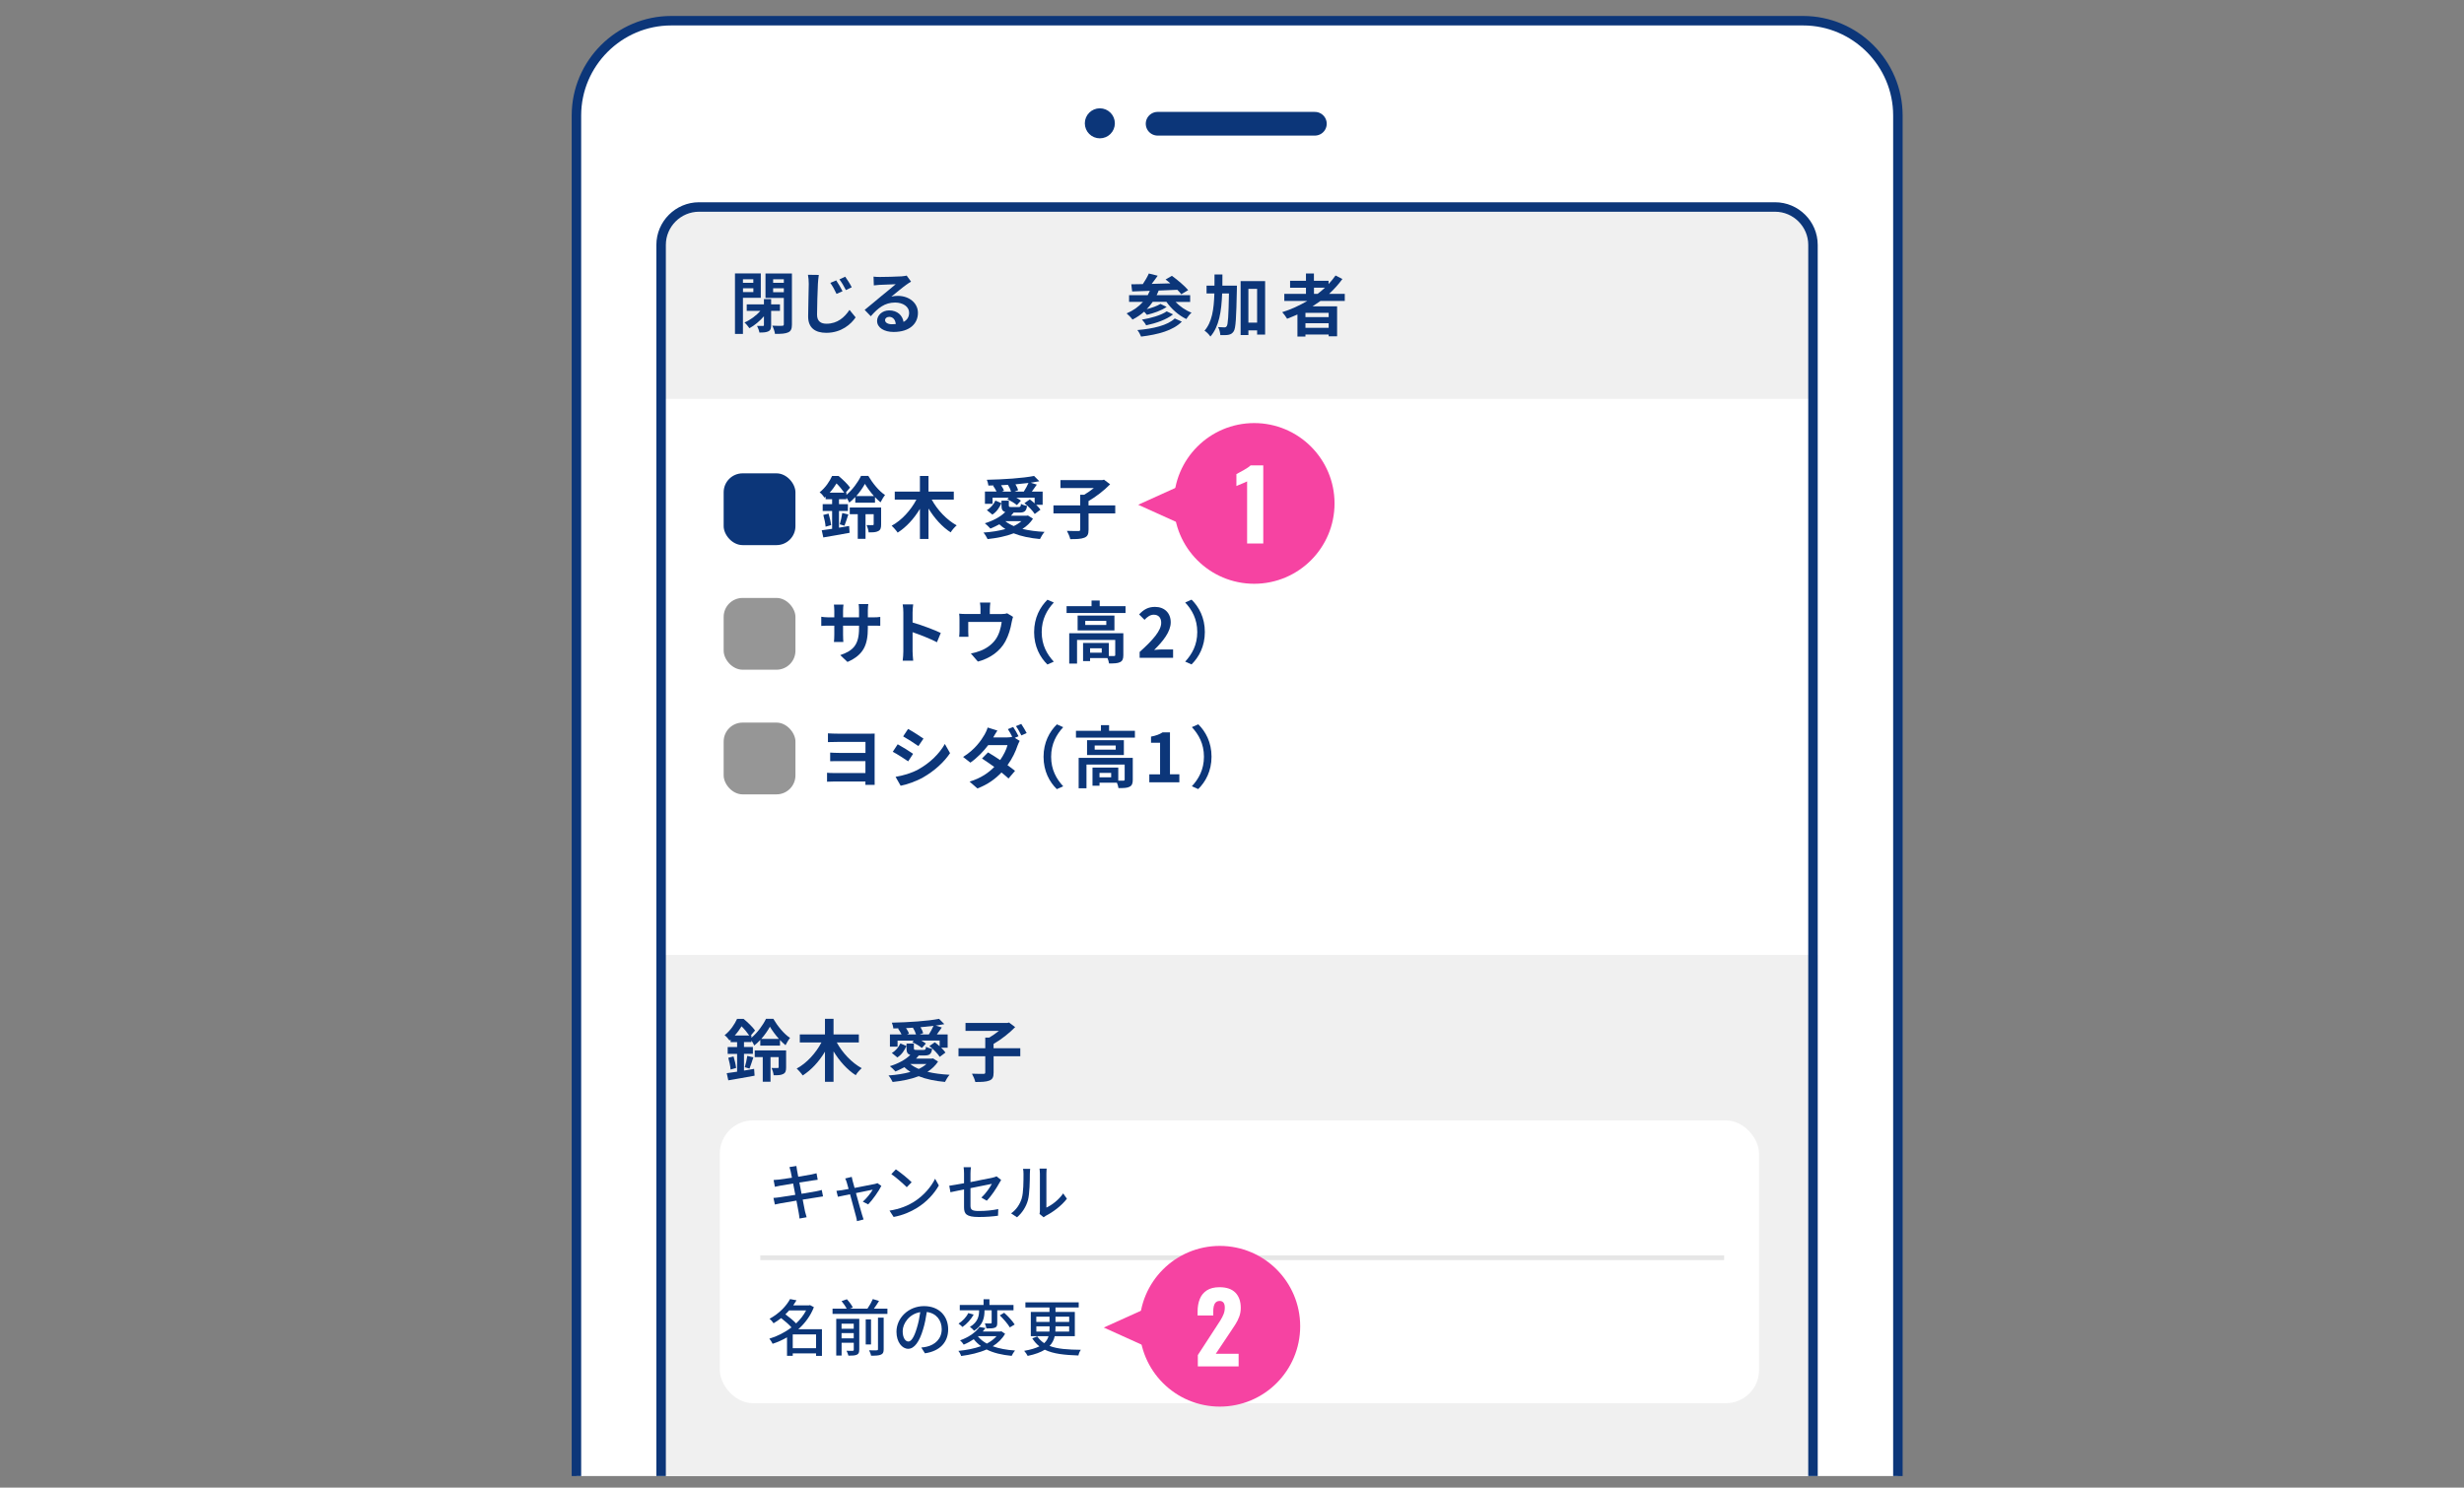
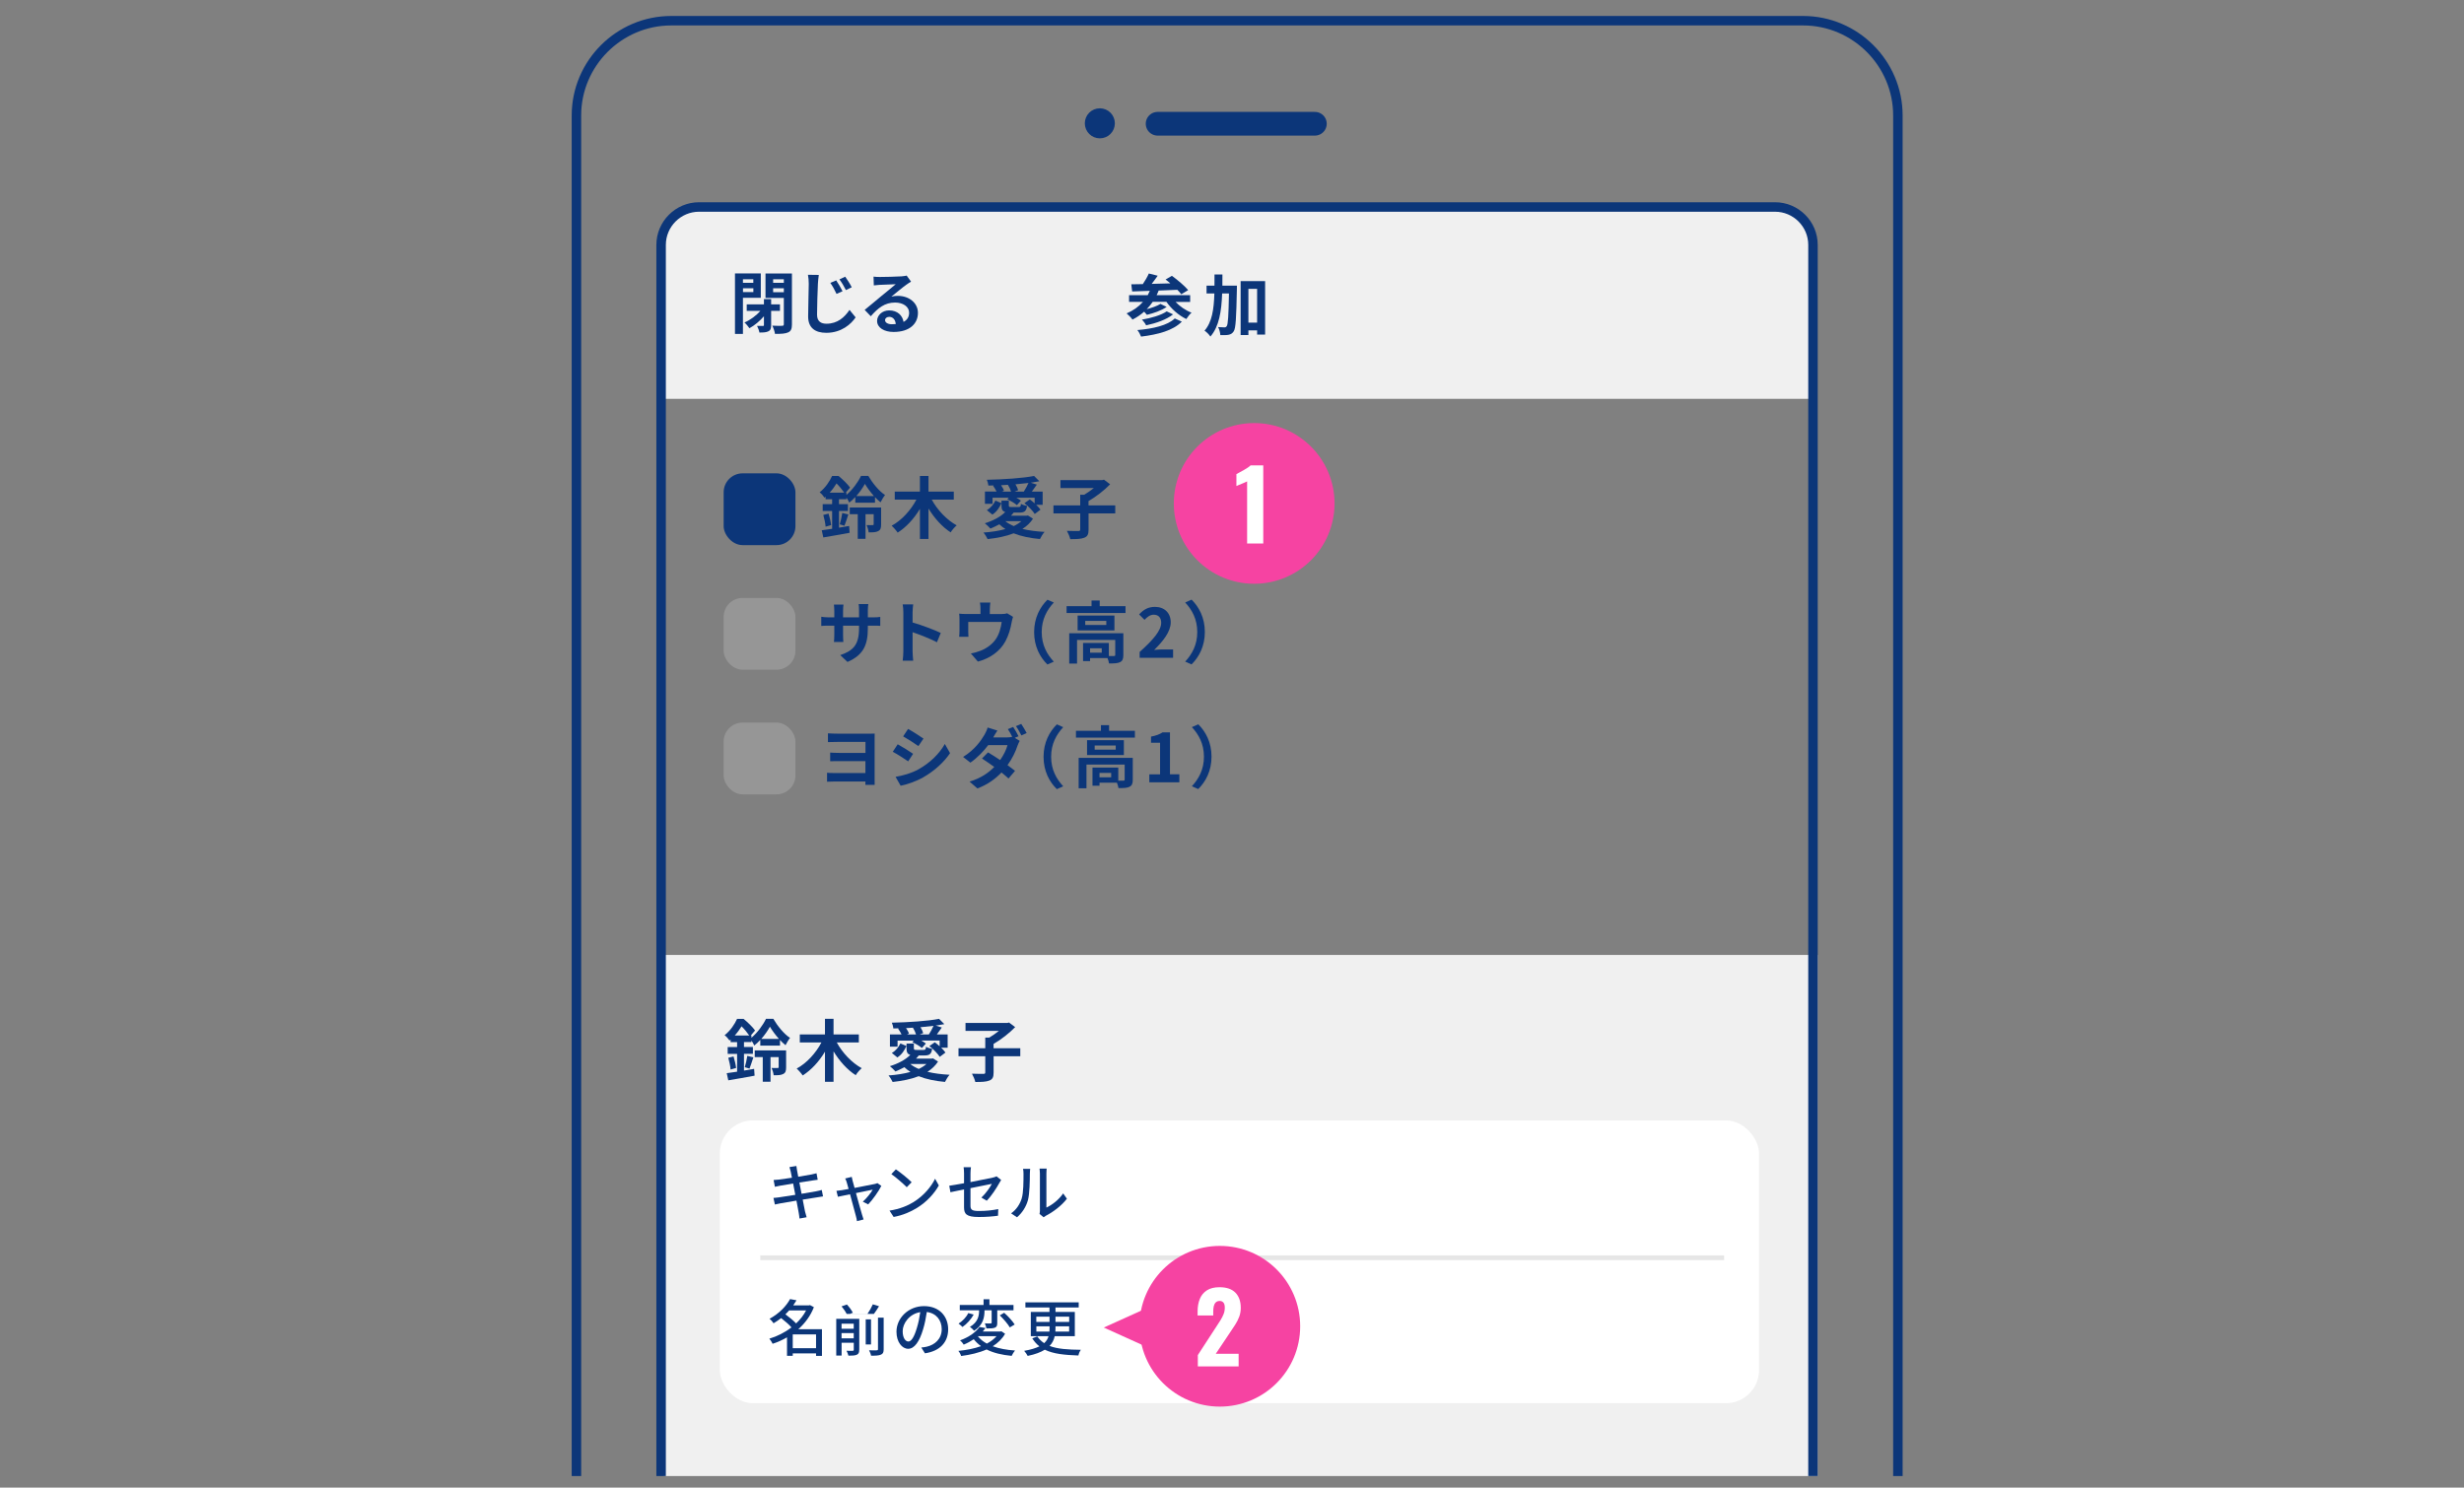
<svg xmlns="http://www.w3.org/2000/svg" id="a" width="520" height="314" viewBox="0 0 520 314">
  <rect x="0" y="0" width="520" height="314" fill="#808080" stroke="none" />
  <defs>
    <style>.c{fill:#fff;}.d{fill:#f0f0f0;}.e{stroke-width:3px;}.e,.f{fill:#0c3679;}.e,.g{stroke-linecap:round;stroke-linejoin:round;}.e,.g,.h{stroke:#0c3679;}.i,.j,.g,.h{fill:none;}.j{stroke:#e6e6e6;}.j,.h{stroke-miterlimit:10;}.k{clip-path:url(#b);}.l{fill:#969696;}.m{fill:#f643a2;}.g{stroke-width:5px;}.h{stroke-width:2px;}</style>
    <clipPath id="b">
      <rect class="i" x="116.4" y="-1.18" width="288.84" height="312.73" />
    </clipPath>
  </defs>
  <g class="k">
-     <path class="c" d="M121.65,313.48V24.37c0-11,9-20,20-20h238.88c11,0,20,9,20,20v289.11" />
    <path class="h" d="M121.65,313.48V24.37c0-11,9-20,20-20h238.88c11,0,20,9,20,20v289.11" />
    <line class="g" x1="244.3" y1="26.12" x2="277.49" y2="26.12" />
    <circle class="e" cx="232.11" cy="26.03" r="1.67" />
    <rect class="d" x="140.08" y="201.56" width="243.52" height="112.51" />
    <path class="d" d="M139.52,84.18v-30.5c0-5.5,4.5-10,10-10h223.09c5.5,0,10,4.5,10,10v30.5" />
    <path class="f" d="M248.07,63.71c.91.95,2.13,1.81,3.39,2.29-.37.31-.84.92-1.1,1.34-1.61-.77-3.15-2.12-4.2-3.63h-2.89c-.38.55-.8,1.08-1.27,1.55,1.08-.29,2.24-.68,2.9-1.11l1.31.63c-1.11.78-2.78,1.35-4.17,1.67-.16-.19-.37-.44-.58-.66-.74.66-1.57,1.21-2.46,1.67-.24-.36-.87-1.01-1.24-1.31,1.37-.57,2.53-1.4,3.45-2.43h-2.93v-1.42h3.94c.16-.29.3-.6.44-.91-1.4.06-2.66.1-3.73.13l-.18-1.51c.71-.01,1.54-.03,2.43-.04.48-.7.97-1.55,1.27-2.24l1.87.47c-.4.57-.84,1.18-1.27,1.72,1.27-.04,2.6-.07,3.94-.11-.34-.3-.68-.57-1.01-.81l1.34-.78c1.17.85,2.69,2.12,3.43,3.02l-1.45.87c-.21-.29-.5-.6-.84-.94-1.31.06-2.66.11-3.94.16-.13.34-.27.67-.43.98h7.08v1.42h-3.09ZM249.41,67.89c-1.85,1.88-5,2.72-8.6,3.16-.16-.43-.47-1.01-.78-1.38,3.3-.28,6.38-.98,7.89-2.45l1.5.67ZM247.56,66.36c-1.4,1.11-3.6,1.87-5.68,2.31-.18-.37-.55-.88-.9-1.2,1.88-.31,4.11-.94,5.24-1.75l1.34.64Z" />
    <path class="f" d="M261.04,60.27s0,.55-.01.77c-.13,6.06-.23,8.24-.67,8.9-.33.48-.63.63-1.1.73-.41.08-1.05.08-1.72.06-.03-.47-.19-1.21-.48-1.69.57.04,1.08.06,1.35.06.21,0,.34-.06.48-.26.27-.38.38-2.15.47-6.9h-1.44c-.14,3.8-.64,6.99-2.48,9.1-.26-.41-.81-.98-1.24-1.24,1.59-1.81,1.98-4.53,2.08-7.86h-1.65v-1.65h1.67c.01-.75.01-1.54.01-2.35h1.67c0,.8,0,1.58-.01,2.35h3.08ZM266.99,59.34v11.28h-1.69v-.88h-1.84v.98h-1.64v-11.38h5.17ZM265.3,68.1v-7.13h-1.84v7.13h1.84Z" />
-     <path class="f" d="M278.68,63.52c-.56.4-1.1.77-1.68,1.14h5.18v6.32h-1.78v-.37h-4.9v.43h-1.69v-4.66c-.71.31-1.45.63-2.18.9-.2-.37-.71-1.05-1.03-1.39,1.87-.58,3.64-1.4,5.28-2.36h-4.84v-1.5h4.57v-1.3h-3.35v-1.47h3.35v-1.54h1.68v1.54h3.09v.7c.54-.58,1.03-1.18,1.47-1.81l1.45.74c-.81,1.12-1.77,2.18-2.8,3.13h3.3v1.5h-5.12ZM280.4,66.03h-4.9v.91h4.9v-.91ZM280.4,69.19v-.97h-4.9v.97h4.9ZM277.3,62.02h.78c.54-.41,1.05-.84,1.54-1.3h-2.32v1.3Z" />
    <path class="f" d="M156.79,62.86v7.62h-1.68v-12.76h5.45v5.14h-3.77ZM156.79,58.95v.75h2.19v-.75h-2.19ZM158.99,61.65v-.81h-2.19v.81h2.19ZM162.74,65.61v3.02c0,.68-.11,1.08-.58,1.3-.44.23-1.05.26-1.89.26-.07-.4-.3-1.01-.5-1.4.53.01,1.05.01,1.22.01s.23-.04.23-.2v-1.85c-.88,1.02-1.99,1.95-3.06,2.53-.26-.37-.71-.93-1.05-1.21,1.21-.51,2.52-1.47,3.36-2.46h-2.88v-1.37h3.63v-1.1h1.52v1.1h1.86v1.37h-1.86ZM167.13,68.46c0,.94-.2,1.42-.78,1.69-.6.29-1.48.33-2.79.33-.06-.48-.34-1.28-.57-1.74.83.06,1.78.04,2.06.03.27,0,.37-.09.37-.34v-5.54h-3.87v-5.17h5.58v10.73ZM163.16,58.95v.75h2.26v-.75h-2.26ZM165.42,61.68v-.84h-2.26v.84h2.26Z" />
    <path class="f" d="M172.61,59.93c-.07,1.54-.18,4.71-.18,6.49,0,1.44.87,1.91,1.98,1.91,2.35,0,3.83-1.37,4.87-2.92l1.29,1.58c-.92,1.37-2.95,3.26-6.19,3.26-2.33,0-3.83-1.03-3.83-3.45,0-1.91.13-5.65.13-6.88,0-.68-.06-1.37-.17-1.92l2.29.03c-.09.6-.16,1.32-.19,1.89ZM177.81,61.47l-1.27.56c-.43-.91-.8-1.59-1.31-2.32l1.24-.53c.4.6,1.03,1.64,1.34,2.29ZM179.76,60.63l-1.24.6c-.46-.9-.84-1.55-1.37-2.26l1.22-.57c.41.58,1.07,1.59,1.38,2.24Z" />
    <path class="f" d="M185.65,58.46c.75,0,3.8-.06,4.61-.13.58-.06.91-.1,1.08-.16l.93,1.27c-.33.21-.67.41-1,.66-.77.54-2.26,1.79-3.16,2.51.47-.11.9-.16,1.35-.16,2.42,0,4.26,1.51,4.26,3.59,0,2.25-1.71,4.03-5.15,4.03-1.98,0-3.47-.91-3.47-2.33,0-1.15,1.04-2.22,2.55-2.22,1.76,0,2.83,1.08,3.03,2.43.78-.41,1.18-1.07,1.18-1.94,0-1.28-1.28-2.15-2.96-2.15-2.18,0-3.6,1.15-5.13,2.89l-1.29-1.34c1.01-.81,2.73-2.26,3.57-2.96.8-.65,2.28-1.85,2.98-2.46-.73.01-2.69.1-3.45.14-.38.03-.84.07-1.17.11l-.06-1.85c.4.06.9.07,1.3.07ZM188.21,68.44c.3,0,.57-.01.83-.04-.08-.93-.61-1.52-1.38-1.52-.54,0-.88.33-.88.68,0,.53.58.88,1.44.88Z" />
    <path class="h" d="M382.61,313.48V51.69c0-4.4-3.6-8-8-8h-227.09c-4.4,0-8,3.6-8,8v261.79" />
  </g>
  <rect class="f" x="152.72" y="99.91" width="15.15" height="15.15" rx="4" ry="4" />
  <path class="f" d="M177.08,111.38c.7-.11,1.42-.24,2.12-.36l.1,1.44c-1.92.37-4,.71-5.55.98l-.33-1.51c.61-.07,1.37-.18,2.19-.31v-3.76h-1.99v-1.44h1.99v-1.04h-1.37v-.54l-.23.2c-.23-.34-.7-.9-1.04-1.12,1.27-1.01,2.13-2.35,2.63-3.45h1.38c.84.7,1.91,1.71,2.42,2.45l-.9,1.05h.13v.48c1.27-1.05,2.48-2.73,3.08-4h1.54c.88,1.51,2.24,3.2,3.53,4.04-.33.4-.68,1.01-.95,1.54-.38-.31-.78-.68-1.17-1.1v1.18h-4.16v-1.2c-.4.44-.83.84-1.27,1.18-.13-.31-.37-.73-.6-1.05v.33h-1.57v1.04h1.88v1.44h-1.88v3.52ZM174.86,108.41c.24.77.47,1.78.54,2.43l-1.17.33c-.04-.68-.26-1.69-.48-2.48l1.11-.28ZM178.16,103.98c-.4-.58-1.03-1.37-1.62-1.94-.38.61-.84,1.28-1.44,1.94h3.06ZM177.22,110.67c.2-.66.44-1.69.53-2.39l1.28.31c-.28.84-.57,1.77-.81,2.38l-1-.3ZM185.95,110.7c0,.73-.11,1.15-.61,1.4-.48.26-1.12.28-2.02.27-.04-.46-.24-1.1-.43-1.54.53.03,1.08.01,1.25.01.18,0,.24-.04.24-.19v-2.11h-1.72v5.2h-1.64v-5.2h-1.69v-1.42h6.62v3.57ZM184.44,104.71c-.75-.84-1.44-1.79-1.91-2.58-.43.8-1.07,1.72-1.82,2.58h3.73Z" />
  <path class="f" d="M196.63,105.45c1.18,2.18,3.17,4.3,5.27,5.44-.41.34-1,1.01-1.27,1.48-1.79-1.15-3.43-2.98-4.68-5.03v6.42h-1.81v-6.35c-1.24,2.06-2.88,3.87-4.7,5.01-.29-.44-.87-1.1-1.27-1.45,2.12-1.14,4.06-3.29,5.23-5.52h-4.57v-1.68h5.31v-3.3h1.81v3.3h5.34v1.68h-4.66Z" />
  <path class="f" d="M218.02,109.46c-.57.88-1.32,1.59-2.25,2.18,1.38.34,2.97.54,4.67.63-.34.37-.75,1.05-.97,1.51-2.08-.19-3.96-.57-5.55-1.21-1.64.64-3.53,1.01-5.5,1.22-.16-.38-.58-1.05-.87-1.38,1.67-.11,3.25-.36,4.63-.74-.47-.3-.9-.63-1.28-1-.63.34-1.27.65-1.89.9-.27-.3-.83-.87-1.17-1.12,1.65-.5,3.29-1.34,4.31-2.38-.63-.17-.8-.6-.8-1.41v-.98h1.55v.98c0,.33.1.36.57.36h1.49c.36,0,.46-.08.5-.67.31.19.88.37,1.29.44-.16,1.1-.55,1.4-1.61,1.4h-1.31l.08.03c-.17.21-.36.43-.55.63h3.3l.28-.04,1.05.67ZM209.47,106.34h-1.61v-2.59h2.45c-.19-.4-.46-.85-.73-1.22l.16-.07c-.38.01-.77.03-1.15.03-.03-.36-.19-.91-.33-1.22,3.5-.07,7.63-.34,9.97-.81l1.11,1.12c-.55.11-1.17.21-1.81.31l1.28.4c-.36.53-.73,1.04-1.05,1.47h2.28v2.79h-1.37c.38.36.7.71.91,1.03l-1.21.91c-.41-.67-1.35-1.62-2.18-2.28l1.14-.8c.33.24.68.54,1.02.84v-1.2h-3.87c.37.21.73.43.97.63l-.85.94c-.43-.4-1.31-.91-2.02-1.22l.31-.34h-3.42v1.3ZM208.26,107.67c.81-.44,1.45-1.24,1.81-2.01l1.27.54c-.4.91-.98,1.82-1.91,2.42l-1.17-.95ZM213.37,103.75c-.13-.44-.38-.98-.66-1.42-.48.03-.97.06-1.45.09.27.38.53.83.61,1.15l-.43.19h1.92ZM212.16,110c.48.4,1.08.74,1.78,1.04.63-.3,1.17-.64,1.62-1.04h-3.4ZM216.07,103.75c.33-.5.73-1.24.98-1.81-.87.11-1.79.2-2.75.29.26.43.48.88.57,1.24l-.75.29h1.95Z" />
  <path class="f" d="M235.37,108.37h-5.64v3.42c0,.98-.21,1.44-.9,1.71-.67.27-1.67.31-2.96.3-.11-.5-.44-1.28-.71-1.75.98.04,2.08.04,2.41.04.3,0,.4-.07.4-.33v-3.39h-5.65v-1.69h5.65v-2.25h.84c.7-.41,1.42-.93,2.04-1.42h-7.05v-1.67h8.81l.38-.09,1.29.97c-1.21,1.25-2.95,2.62-4.56,3.54v.91h5.64v1.69Z" />
  <rect class="l" x="152.72" y="126.21" width="15.15" height="15.15" rx="4" ry="4" />
  <path class="f" d="M178.85,139.72l-1.52-1.44c2.75-.95,3.96-2.18,3.96-5.68v-.54h-3.37v1.94c0,.63.04,1.21.06,1.5h-1.99c.04-.29.08-.85.08-1.5v-1.94h-1.21c-.71,0-1.22.03-1.54.06v-1.94c.24.04.83.13,1.54.13h1.21v-1.41c0-.41-.04-.85-.08-1.28h2.02c-.04.27-.09.73-.09,1.28v1.41h3.37v-1.49c0-.57-.04-1.04-.08-1.32h2.04c-.04.28-.1.75-.1,1.32v1.49h1.05c.75,0,1.18-.03,1.57-.1v1.89c-.31-.03-.81-.04-1.57-.04h-1.05v.47c0,3.53-.85,5.68-4.29,7.19Z" />
  <path class="f" d="M190.64,129.28c0-.5-.04-1.21-.14-1.71h2.22c-.06.5-.13,1.12-.13,1.71v2.11c1.91.55,4.64,1.57,5.95,2.21l-.81,1.96c-1.47-.77-3.6-1.59-5.14-2.12v4.03c0,.41.07,1.41.13,1.99h-2.22c.08-.57.14-1.42.14-1.99v-8.19Z" />
  <path class="f" d="M208.89,128.51v1.1h2.48c.6,0,.94-.07,1.18-.16l1.24.75c-.11.31-.23.85-.29,1.14-.24,1.37-.63,2.73-1.32,4.03-1.14,2.11-3.27,3.62-5.81,4.27l-1.48-1.71c.64-.11,1.42-.33,2.01-.56,1.18-.44,2.43-1.28,3.23-2.43.73-1.04,1.1-2.39,1.27-3.66h-7.06v2.08c0,.33.01.77.04,1.05h-1.96c.04-.36.07-.81.07-1.2v-2.46c0-.31-.01-.88-.07-1.22.48.06.91.07,1.45.07h3.05v-1.1c0-.4-.01-.7-.11-1.31h2.19c-.07.61-.1.91-.1,1.31Z" />
  <path class="f" d="M221.04,126.58l1.35.6c-1.42,1.54-2.55,3.5-2.55,6.24s1.12,4.7,2.55,6.24l-1.35.6c-1.54-1.51-2.8-3.79-2.8-6.83s1.27-5.32,2.8-6.83Z" />
  <path class="f" d="M237.53,127.95v1.44h-12.44v-1.44h5.27v-1.2h1.72v1.2h5.45ZM237.07,138.27c0,.78-.16,1.24-.71,1.5-.53.26-1.28.27-2.31.27-.04-.33-.17-.77-.33-1.14h-3.67v.64h-1.48v-3.83h5.44v2.76c.48.01.92.01,1.08,0,.21-.01.27-.06.27-.23v-3.17h-8.06v5h-1.65v-6.41h11.42v4.61ZM235.19,129.93v3.13h-7.77v-3.13h7.77ZM233.47,131.05h-4.44v.87h4.44v-.87ZM232.51,136.83h-2.46v.93h2.46v-.93Z" />
  <path class="f" d="M240.5,137.62c2.86-2.56,4.56-4.54,4.56-6.16,0-1.07-.57-1.71-1.58-1.71-.77,0-1.4.5-1.94,1.08l-1.14-1.14c.97-1.04,1.91-1.59,3.35-1.59,1.99,0,3.32,1.28,3.32,3.25s-1.58,3.96-3.5,5.84c.53-.06,1.22-.11,1.72-.11h2.28v1.77h-7.06v-1.21Z" />
  <path class="f" d="M251.47,140.25l-1.35-.6c1.42-1.54,2.55-3.5,2.55-6.24s-1.12-4.7-2.55-6.24l1.35-.6c1.54,1.51,2.8,3.79,2.8,6.83s-1.27,5.33-2.8,6.83Z" />
  <rect class="l" x="152.72" y="152.52" width="15.15" height="15.15" rx="4" ry="4" />
  <path class="f" d="M176.87,154.87h6.48c.43,0,.97-.01,1.24-.03-.01.23-.01.75-.01,1.15v8.6c0,.3.01.8.01,1.07h-1.96c0-.17,0-.43.01-.7h-6.65c-.51,0-1.15.03-1.45.04v-1.89c.29.03.83.06,1.47.06h6.63v-2.51h-5.55c-.67,0-1.5.01-1.89.01v-1.82c.47.04,1.22.07,1.88.07h5.57v-2.32h-5.77c-.66,0-1.71.03-2.15.04v-1.85c.47.04,1.49.07,2.15.07Z" />
  <path class="f" d="M192.7,159.11l-1.04,1.59c-.81-.55-2.29-1.52-3.25-2.02l1.04-1.58c.95.51,2.52,1.5,3.25,2.01ZM193.86,162.37c2.42-1.35,4.4-3.3,5.54-5.34l1.1,1.94c-1.32,1.96-3.33,3.77-5.67,5.11-1.45.83-3.49,1.54-4.76,1.77l-1.07-1.88c1.59-.27,3.3-.74,4.85-1.59ZM194.89,155.9l-1.07,1.58c-.8-.56-2.28-1.52-3.22-2.05l1.04-1.57c.94.51,2.5,1.52,3.25,2.04Z" />
  <path class="f" d="M214.96,155.4l-.8.34,1.04.64c-.16.29-.34.67-.47,1.03-.37,1.15-1.08,2.68-2.11,4.1.61.44,1.17.85,1.59,1.2l-1.37,1.61c-.38-.36-.91-.8-1.49-1.27-1.25,1.32-2.86,2.53-5.08,3.37l-1.65-1.44c2.46-.75,4.04-1.91,5.21-3.1-.93-.67-1.87-1.31-2.59-1.78l1.27-1.29c.75.43,1.65,1.01,2.56,1.62.73-1.04,1.34-2.26,1.55-3.15h-4.07c-1,1.32-2.32,2.69-3.76,3.69l-1.54-1.2c2.49-1.54,3.82-3.49,4.54-4.73.21-.34.51-1,.64-1.48l2.06.64c-.34.5-.71,1.14-.88,1.45h2.9c.38,0,.8-.04,1.11-.13-.27-.54-.61-1.17-.92-1.62l1.12-.46c.36.51.87,1.42,1.12,1.95ZM216.67,154.73l-1.12.5c-.3-.6-.75-1.42-1.15-1.96l1.12-.47c.37.54.9,1.44,1.15,1.94Z" />
  <path class="f" d="M223.03,152.89l1.35.6c-1.42,1.54-2.55,3.5-2.55,6.24s1.12,4.7,2.55,6.24l-1.35.6c-1.54-1.51-2.8-3.79-2.8-6.83s1.27-5.32,2.8-6.83Z" />
  <path class="f" d="M239.51,154.26v1.44h-12.44v-1.44h5.27v-1.2h1.72v1.2h5.45ZM239.06,164.58c0,.78-.16,1.24-.71,1.5-.53.26-1.28.27-2.31.27-.04-.33-.17-.77-.33-1.14h-3.67v.64h-1.48v-3.83h5.44v2.76c.48.01.92.01,1.08,0,.21-.01.27-.06.27-.23v-3.17h-8.06v5h-1.65v-6.41h11.42v4.61ZM237.18,156.24v3.13h-7.77v-3.13h7.77ZM235.46,157.36h-4.44v.87h4.44v-.87ZM234.5,163.14h-2.46v.93h2.46v-.93Z" />
  <path class="f" d="M242.56,163.44h2.26v-6.66h-1.91v-1.3c1.05-.2,1.78-.47,2.45-.9h1.55v8.85h1.98v1.69h-6.34v-1.69Z" />
  <path class="f" d="M252.88,166.56l-1.35-.6c1.42-1.54,2.55-3.5,2.55-6.24s-1.12-4.7-2.55-6.24l1.35-.6c1.54,1.51,2.8,3.79,2.8,6.83s-1.27,5.33-2.8,6.83Z" />
-   <polygon class="m" points="255.56 99.59 255.56 113.48 240.2 106.54 255.56 99.59" />
  <circle class="m" cx="264.68" cy="106.26" r="16.96" />
  <path class="c" d="M263.19,114.74v-13.13c-.15.08-.32.16-.51.24-.19.08-.39.17-.6.25-.21.09-.41.17-.61.25-.2.08-.38.16-.54.24v-2.52c.15-.08.36-.19.63-.34.27-.14.56-.3.88-.48.31-.18.6-.36.88-.54.27-.18.47-.34.61-.48h2.67v16.49h-3.4Z" />
  <path class="f" d="M157.03,225.97c.7-.11,1.42-.24,2.12-.36l.1,1.44c-1.92.37-4,.71-5.55.98l-.33-1.51c.61-.07,1.37-.18,2.19-.31v-3.76h-1.99v-1.44h1.99v-1.04h-1.37v-.54l-.23.2c-.23-.34-.7-.9-1.04-1.12,1.27-1.01,2.13-2.35,2.63-3.45h1.38c.84.7,1.91,1.71,2.42,2.45l-.9,1.05h.13v.48c1.27-1.05,2.48-2.73,3.08-4h1.54c.88,1.51,2.24,3.2,3.53,4.04-.33.4-.68,1.01-.95,1.54-.38-.31-.78-.68-1.17-1.1v1.18h-4.16v-1.2c-.4.44-.83.84-1.27,1.18-.13-.31-.37-.73-.6-1.05v.33h-1.57v1.04h1.88v1.44h-1.88v3.52ZM154.81,222.99c.24.77.47,1.78.54,2.43l-1.17.33c-.04-.68-.26-1.69-.48-2.48l1.11-.28ZM158.12,218.57c-.4-.58-1.03-1.37-1.62-1.94-.38.61-.84,1.28-1.44,1.94h3.06ZM157.18,225.26c.2-.66.44-1.69.53-2.39l1.28.31c-.28.84-.57,1.77-.81,2.38l-1-.3ZM165.9,225.29c0,.73-.11,1.15-.61,1.4-.48.26-1.12.28-2.02.27-.04-.46-.24-1.1-.43-1.54.53.03,1.08.01,1.25.01.18,0,.24-.04.24-.19v-2.11h-1.72v5.2h-1.64v-5.2h-1.69v-1.42h6.62v3.57ZM164.39,219.29c-.75-.84-1.44-1.79-1.91-2.58-.43.8-1.07,1.72-1.82,2.58h3.73Z" />
  <path class="f" d="M176.59,220.03c1.18,2.18,3.17,4.3,5.27,5.44-.41.34-1,1.01-1.27,1.48-1.79-1.15-3.43-2.98-4.68-5.03v6.42h-1.81v-6.35c-1.24,2.06-2.88,3.87-4.7,5.01-.29-.44-.87-1.1-1.27-1.45,2.12-1.14,4.06-3.29,5.23-5.52h-4.57v-1.68h5.31v-3.3h1.81v3.3h5.34v1.68h-4.66Z" />
  <path class="f" d="M197.98,224.05c-.57.88-1.32,1.59-2.25,2.18,1.38.34,2.97.54,4.67.63-.34.37-.75,1.05-.97,1.51-2.08-.19-3.96-.57-5.55-1.21-1.64.64-3.53,1.01-5.5,1.22-.16-.38-.58-1.05-.87-1.38,1.67-.11,3.25-.36,4.63-.74-.47-.3-.9-.63-1.28-1-.63.34-1.27.65-1.89.9-.27-.3-.83-.87-1.17-1.12,1.65-.5,3.29-1.34,4.31-2.38-.63-.17-.8-.6-.8-1.41v-.98h1.55v.98c0,.33.1.36.57.36h1.49c.36,0,.46-.08.5-.67.31.19.88.37,1.3.44-.16,1.1-.55,1.4-1.61,1.4h-1.31l.08.03c-.17.21-.36.43-.55.63h3.3l.28-.04,1.05.67ZM189.42,220.93h-1.61v-2.59h2.45c-.19-.4-.46-.85-.73-1.22l.16-.07c-.38.01-.77.03-1.15.03-.03-.36-.19-.91-.33-1.22,3.5-.07,7.63-.34,9.97-.81l1.11,1.12c-.55.11-1.17.21-1.81.31l1.28.4c-.36.53-.73,1.04-1.05,1.47h2.28v2.79h-1.37c.38.36.7.71.91,1.03l-1.21.91c-.41-.67-1.35-1.62-2.18-2.28l1.14-.8c.33.24.68.54,1.02.84v-1.2h-3.87c.37.21.73.43.97.63l-.85.94c-.43-.4-1.31-.91-2.02-1.22l.31-.34h-3.42v1.3ZM188.21,222.25c.81-.44,1.45-1.24,1.81-2.01l1.27.54c-.4.91-.98,1.82-1.91,2.42l-1.17-.95ZM193.32,218.34c-.13-.44-.38-.98-.66-1.42-.48.03-.97.06-1.45.09.27.38.53.83.61,1.15l-.43.19h1.92ZM192.11,224.59c.48.4,1.08.74,1.78,1.04.63-.3,1.17-.64,1.62-1.04h-3.4ZM196.03,218.34c.33-.5.73-1.24.98-1.81-.87.11-1.79.2-2.75.29.26.43.48.88.57,1.24l-.75.29h1.95Z" />
  <path class="f" d="M215.33,222.95h-5.64v3.42c0,.98-.21,1.44-.9,1.71-.67.27-1.67.31-2.96.3-.11-.5-.44-1.28-.71-1.75.98.04,2.08.04,2.41.04.3,0,.4-.07.4-.33v-3.39h-5.65v-1.69h5.65v-2.25h.84c.7-.41,1.42-.93,2.04-1.42h-7.05v-1.67h8.81l.38-.09,1.29.97c-1.21,1.25-2.95,2.62-4.56,3.54v.91h5.64v1.69Z" />
  <rect class="c" x="151.91" y="236.49" width="219.32" height="59.69" rx="7" ry="7" />
  <path class="f" d="M166.61,246.34l1.46-.23c.04.25.08.65.14.94.03.16.12.65.25,1.33,1.18-.19,2.29-.38,2.79-.48.4-.08.81-.17,1.07-.25l.25,1.37c-.23.03-.68.09-1.04.14-.57.09-1.66.26-2.83.44.14.74.3,1.57.46,2.38,1.26-.21,2.42-.4,3.04-.52.49-.1.92-.19,1.22-.29l.27,1.36c-.3.03-.77.12-1.26.2-.68.1-1.82.29-3.03.48.23,1.17.42,2.14.49,2.5.09.38.21.83.34,1.22l-1.5.27c-.06-.47-.1-.88-.18-1.27-.05-.33-.25-1.3-.47-2.51-1.42.23-2.73.46-3.34.57-.53.09-.92.17-1.21.25l-.3-1.39c.33-.01.87-.08,1.24-.13.64-.09,1.96-.3,3.37-.52-.16-.81-.31-1.64-.46-2.39-1.2.19-2.28.38-2.73.46-.39.06-.7.13-1.12.23l-.27-1.43c.36-.03.73-.05,1.13-.09.48-.05,1.56-.21,2.74-.39-.13-.65-.22-1.12-.26-1.3-.08-.35-.16-.65-.26-.94Z" />
  <path class="f" d="M179.96,249.32c.08.3.22.81.39,1.42,1.75-.34,3.8-.73,4.26-.83.2-.04.42-.12.56-.18l.83.58c-.55,1.12-1.87,2.99-2.78,3.91l-1.13-.57c.74-.66,1.69-1.82,2.09-2.54-.31.07-1.9.38-3.54.72.51,1.83,1.1,4,1.3,4.61.08.23.22.72.31.96l-1.4.35c-.04-.31-.1-.69-.21-1.03-.18-.64-.77-2.82-1.25-4.64-1.17.23-2.2.46-2.56.53l-.31-1.25c.38-.03.71-.08,1.13-.14.18-.03.73-.13,1.44-.26-.17-.61-.31-1.11-.39-1.38-.09-.33-.21-.61-.34-.83l1.39-.34c.04.26.12.57.2.9Z" />
  <path class="f" d="M192.83,253.7c2.09-1.29,3.72-3.24,4.51-4.9l.79,1.42c-.94,1.69-2.54,3.46-4.56,4.71-1.31.81-2.96,1.57-4.98,1.94l-.87-1.34c2.17-.33,3.86-1.05,5.11-1.82ZM192.39,249.54l-1.03,1.05c-.68-.69-2.29-2.11-3.25-2.76l.95-1.01c.91.61,2.6,1.96,3.33,2.72Z" />
  <path class="f" d="M203.45,251.05c-1.25.25-2.34.48-2.87.6l-.25-1.37c.6-.08,1.78-.29,3.12-.53v-2.05c0-.42-.03-.94-.09-1.33h1.55c-.06.39-.1.92-.1,1.33v1.81c2.07-.4,4.15-.82,4.71-.95.33-.08.6-.16.79-.27l.97.77c-.1.16-.26.4-.36.6-.59,1.08-1.68,2.78-2.68,3.78l-1.13-.66c.92-.84,1.83-2.17,2.21-2.9-.3.07-2.41.48-4.51.91v3.68c0,.86.29,1.14,1.78,1.14s2.78-.14,4.08-.4l-.05,1.4c-1.13.16-2.54.27-4.06.27-2.67,0-3.11-.68-3.11-2.07v-3.76Z" />
  <path class="f" d="M215.62,252.95c.38-1.16.38-3.69.38-5.19,0-.44-.03-.75-.1-1.05h1.51c-.01.1-.07.58-.07,1.04,0,1.48-.05,4.25-.4,5.55-.39,1.43-1.21,2.7-2.31,3.64l-1.25-.83c1.13-.78,1.87-1.96,2.25-3.16ZM219.46,255.4v-7.7c0-.53-.08-.96-.08-1.04h1.51c-.01.08-.06.51-.06,1.04v7.19c1.13-.51,2.6-1.61,3.54-2.99l.79,1.12c-1.11,1.47-2.94,2.83-4.43,3.59-.23.13-.39.25-.49.33l-.86-.71c.05-.22.09-.52.09-.82Z" />
  <path class="f" d="M173.47,286.2h-1.25v-.53h-4.92v.51h-1.21v-3.9c-.97.56-2,1.03-3.04,1.36-.14-.32-.46-.82-.69-1.08,1.62-.48,3.26-1.3,4.67-2.38-.53-.61-1.42-1.38-2.18-1.96-.49.38-1.03.75-1.6,1.09-.18-.3-.57-.74-.86-.94,2.13-1.16,3.59-2.77,4.34-4.17l1.36.26c-.21.36-.44.71-.69,1.07h3.32l.22-.06.82.44c-.72,1.85-1.89,3.41-3.29,4.65h4.99v5.64ZM166.54,276.6c-.25.27-.51.56-.79.82.78.57,1.69,1.31,2.26,1.92.86-.81,1.59-1.73,2.11-2.74h-3.58ZM172.22,284.57v-2.91h-4.92v2.91h4.92Z" />
-   <path class="f" d="M187.28,276.23v1.11h-11.58v-1.11h2.98c-.22-.47-.68-1.12-1.08-1.6l1.13-.39c.48.52,1.03,1.25,1.25,1.74l-.66.25h3.74c.43-.61.88-1.42,1.14-2.03l1.31.4c-.35.56-.71,1.13-1.08,1.62h2.85ZM181.33,284.91c0,.56-.12.86-.49,1.03-.39.19-.98.21-1.79.21-.08-.3-.25-.77-.4-1.04.57.03,1.14.03,1.3.01.18-.01.23-.06.23-.23v-1.47h-2.57v2.7h-1.13v-7.75h4.86v6.54ZM177.6,279.4v1.07h2.57v-1.07h-2.57ZM180.17,282.49v-1.11h-2.57v1.11h2.57ZM183.82,283.78h-1.12v-5.29h1.12v5.29ZM185.29,278.13h1.2v6.66c0,.64-.14.96-.58,1.14-.43.2-1.11.23-2.08.22-.05-.33-.26-.85-.43-1.14.73.03,1.43.03,1.62.01.21-.01.27-.07.27-.25v-6.64Z" />
+   <path class="f" d="M187.28,276.23v1.11h-11.58h2.98c-.22-.47-.68-1.12-1.08-1.6l1.13-.39c.48.52,1.03,1.25,1.25,1.74l-.66.25h3.74c.43-.61.88-1.42,1.14-2.03l1.31.4c-.35.56-.71,1.13-1.08,1.62h2.85ZM181.33,284.91c0,.56-.12.86-.49,1.03-.39.19-.98.21-1.79.21-.08-.3-.25-.77-.4-1.04.57.03,1.14.03,1.3.01.18-.01.23-.06.23-.23v-1.47h-2.57v2.7h-1.13v-7.75h4.86v6.54ZM177.6,279.4v1.07h2.57v-1.07h-2.57ZM180.17,282.49v-1.11h-2.57v1.11h2.57ZM183.82,283.78h-1.12v-5.29h1.12v5.29ZM185.29,278.13h1.2v6.66c0,.64-.14.96-.58,1.14-.43.2-1.11.23-2.08.22-.05-.33-.26-.85-.43-1.14.73.03,1.43.03,1.62.01.21-.01.27-.07.27-.25v-6.64Z" />
  <path class="f" d="M195.2,285.65l-.77-1.22c.44-.04.83-.1,1.16-.18,1.66-.38,3.15-1.6,3.15-3.69,0-1.88-1.14-3.38-3.15-3.63-.18,1.17-.4,2.43-.78,3.65-.78,2.65-1.86,4.12-3.15,4.12s-2.47-1.43-2.47-3.6c0-2.91,2.55-5.41,5.81-5.41s5.1,2.18,5.1,4.9-1.74,4.6-4.9,5.06ZM191.7,283.16c.58,0,1.2-.84,1.79-2.85.33-1.03.56-2.21.72-3.35-2.34.38-3.71,2.41-3.71,4.02,0,1.5.64,2.18,1.2,2.18Z" />
  <path class="f" d="M212.11,281.53c-.62,1.09-1.52,1.95-2.61,2.63,1.31.48,2.91.78,4.71.9-.26.3-.57.81-.71,1.13-2.08-.2-3.85-.62-5.29-1.35-1.59.7-3.45,1.13-5.37,1.38-.08-.29-.36-.83-.59-1.08,1.73-.17,3.37-.49,4.78-1-.58-.42-1.09-.9-1.53-1.46-.62.42-1.33.81-2.12,1.14-.17-.3-.52-.71-.77-.9,2.02-.73,3.38-1.81,4.1-2.83l1.27.23c-.18.25-.38.49-.58.73h3.72l.21-.05.79.53ZM205.49,277.46c-.53.97-1.44,2-2.37,2.63-.21-.23-.6-.55-.83-.71.86-.53,1.69-1.43,2.05-2.22l1.14.31ZM207.77,276.6c0,1.34-.22,3.06-2.2,4.29-.19-.26-.61-.64-.88-.82,1.77-1.04,1.94-2.43,1.94-3.5h-4.08v-1.12h5.02v-1.21h1.24v1.21h5.08v1.12h-3.43v2.63c0,.55-.07.86-.48,1.03-.39.17-.97.17-1.81.17-.04-.31-.2-.75-.33-1.07.55.03,1.09.03,1.25.01.16,0,.19-.04.19-.18v-2.59h-1.51v.03ZM206.36,282.04c.47.61,1.12,1.13,1.9,1.56.82-.43,1.52-.95,2.05-1.57h-3.95ZM211.93,277.1c.81.71,1.75,1.75,2.21,2.47l-1.03.61c-.39-.69-1.33-1.78-2.11-2.54l.92-.55Z" />
  <path class="f" d="M222.58,282.05c-.16.74-.48,1.43-1.08,2.04,1.66.65,3.85.79,6.6.82-.22.29-.44.79-.51,1.2-2.91-.1-5.28-.33-7.1-1.22-.85.53-2.03.98-3.61,1.31-.14-.27-.47-.79-.74-1.07,1.42-.25,2.44-.57,3.22-.95-.58-.44-1.08-1-1.51-1.68l1.05-.42c.4.58.88,1.05,1.46,1.43.49-.44.77-.94.92-1.47h-3.74v-5.12h3.94v-.94h-5.08v-1.09h11.25v1.09h-4.9v.94h4.08v5.12h-4.25ZM218.7,279.02h2.79v-1.1h-2.79v1.1ZM221.47,281.06c.03-.21.03-.42.03-.64v-.47h-2.79v1.11h2.77ZM225.64,279.96h-2.89v.48c0,.22,0,.42-.03.62h2.91v-1.11ZM222.75,277.92v1.1h2.89v-1.1h-2.89Z" />
  <line class="j" x1="160.45" y1="265.48" x2="363.86" y2="265.48" />
  <polygon class="m" points="248.3 273.27 248.3 287.16 232.94 280.21 248.3 273.27" />
  <circle class="m" cx="257.43" cy="279.94" r="16.96" />
  <path class="c" d="M252.79,288.42v-2.4l3.95-6.07c.3-.45.58-.88.84-1.3s.48-.85.65-1.28c.17-.43.25-.89.25-1.36s-.09-.83-.28-1.06c-.19-.23-.45-.35-.77-.35-.37,0-.65.1-.86.31s-.34.47-.42.81c-.08.34-.11.72-.11,1.14v.81h-3.3v-.88c0-.98.16-1.85.47-2.62s.81-1.37,1.49-1.81c.68-.44,1.57-.66,2.67-.66,1.48,0,2.59.38,3.35,1.15.75.77,1.13,1.84,1.13,3.21,0,.67-.11,1.28-.32,1.85-.21.57-.49,1.12-.83,1.66-.35.54-.72,1.1-1.11,1.68l-3.01,4.5h4.82v2.67h-8.61Z" />
</svg>